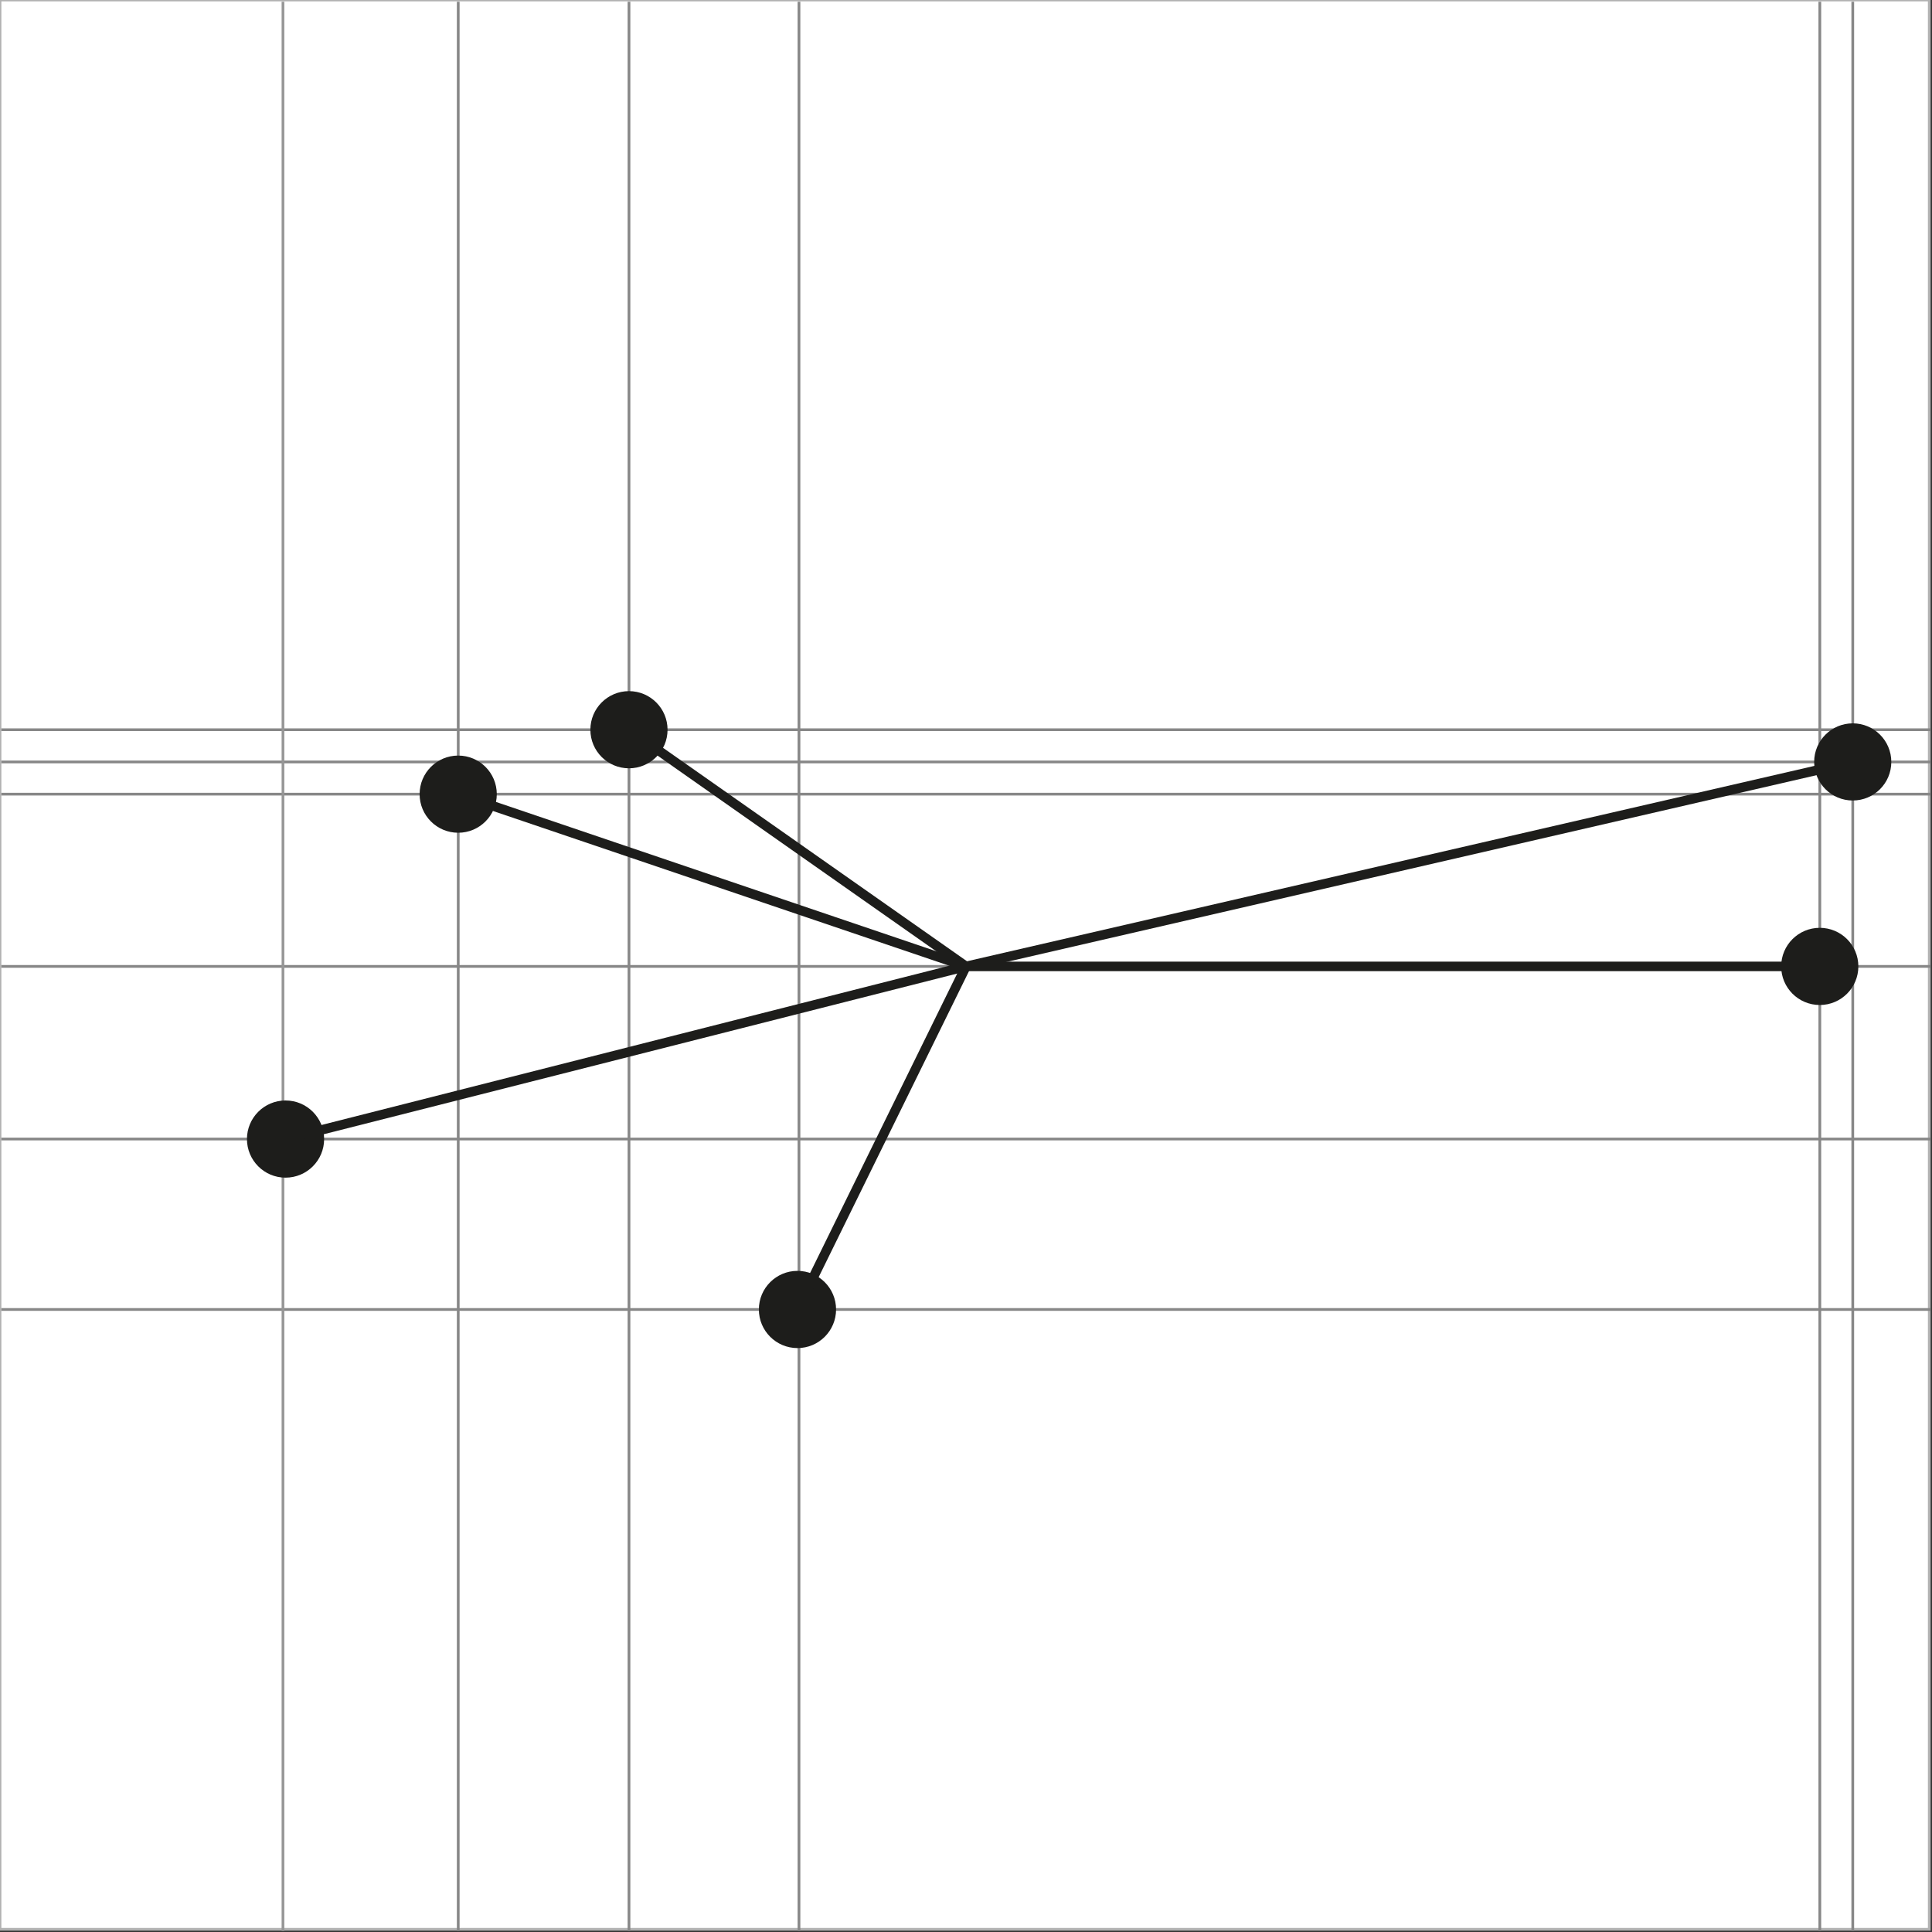
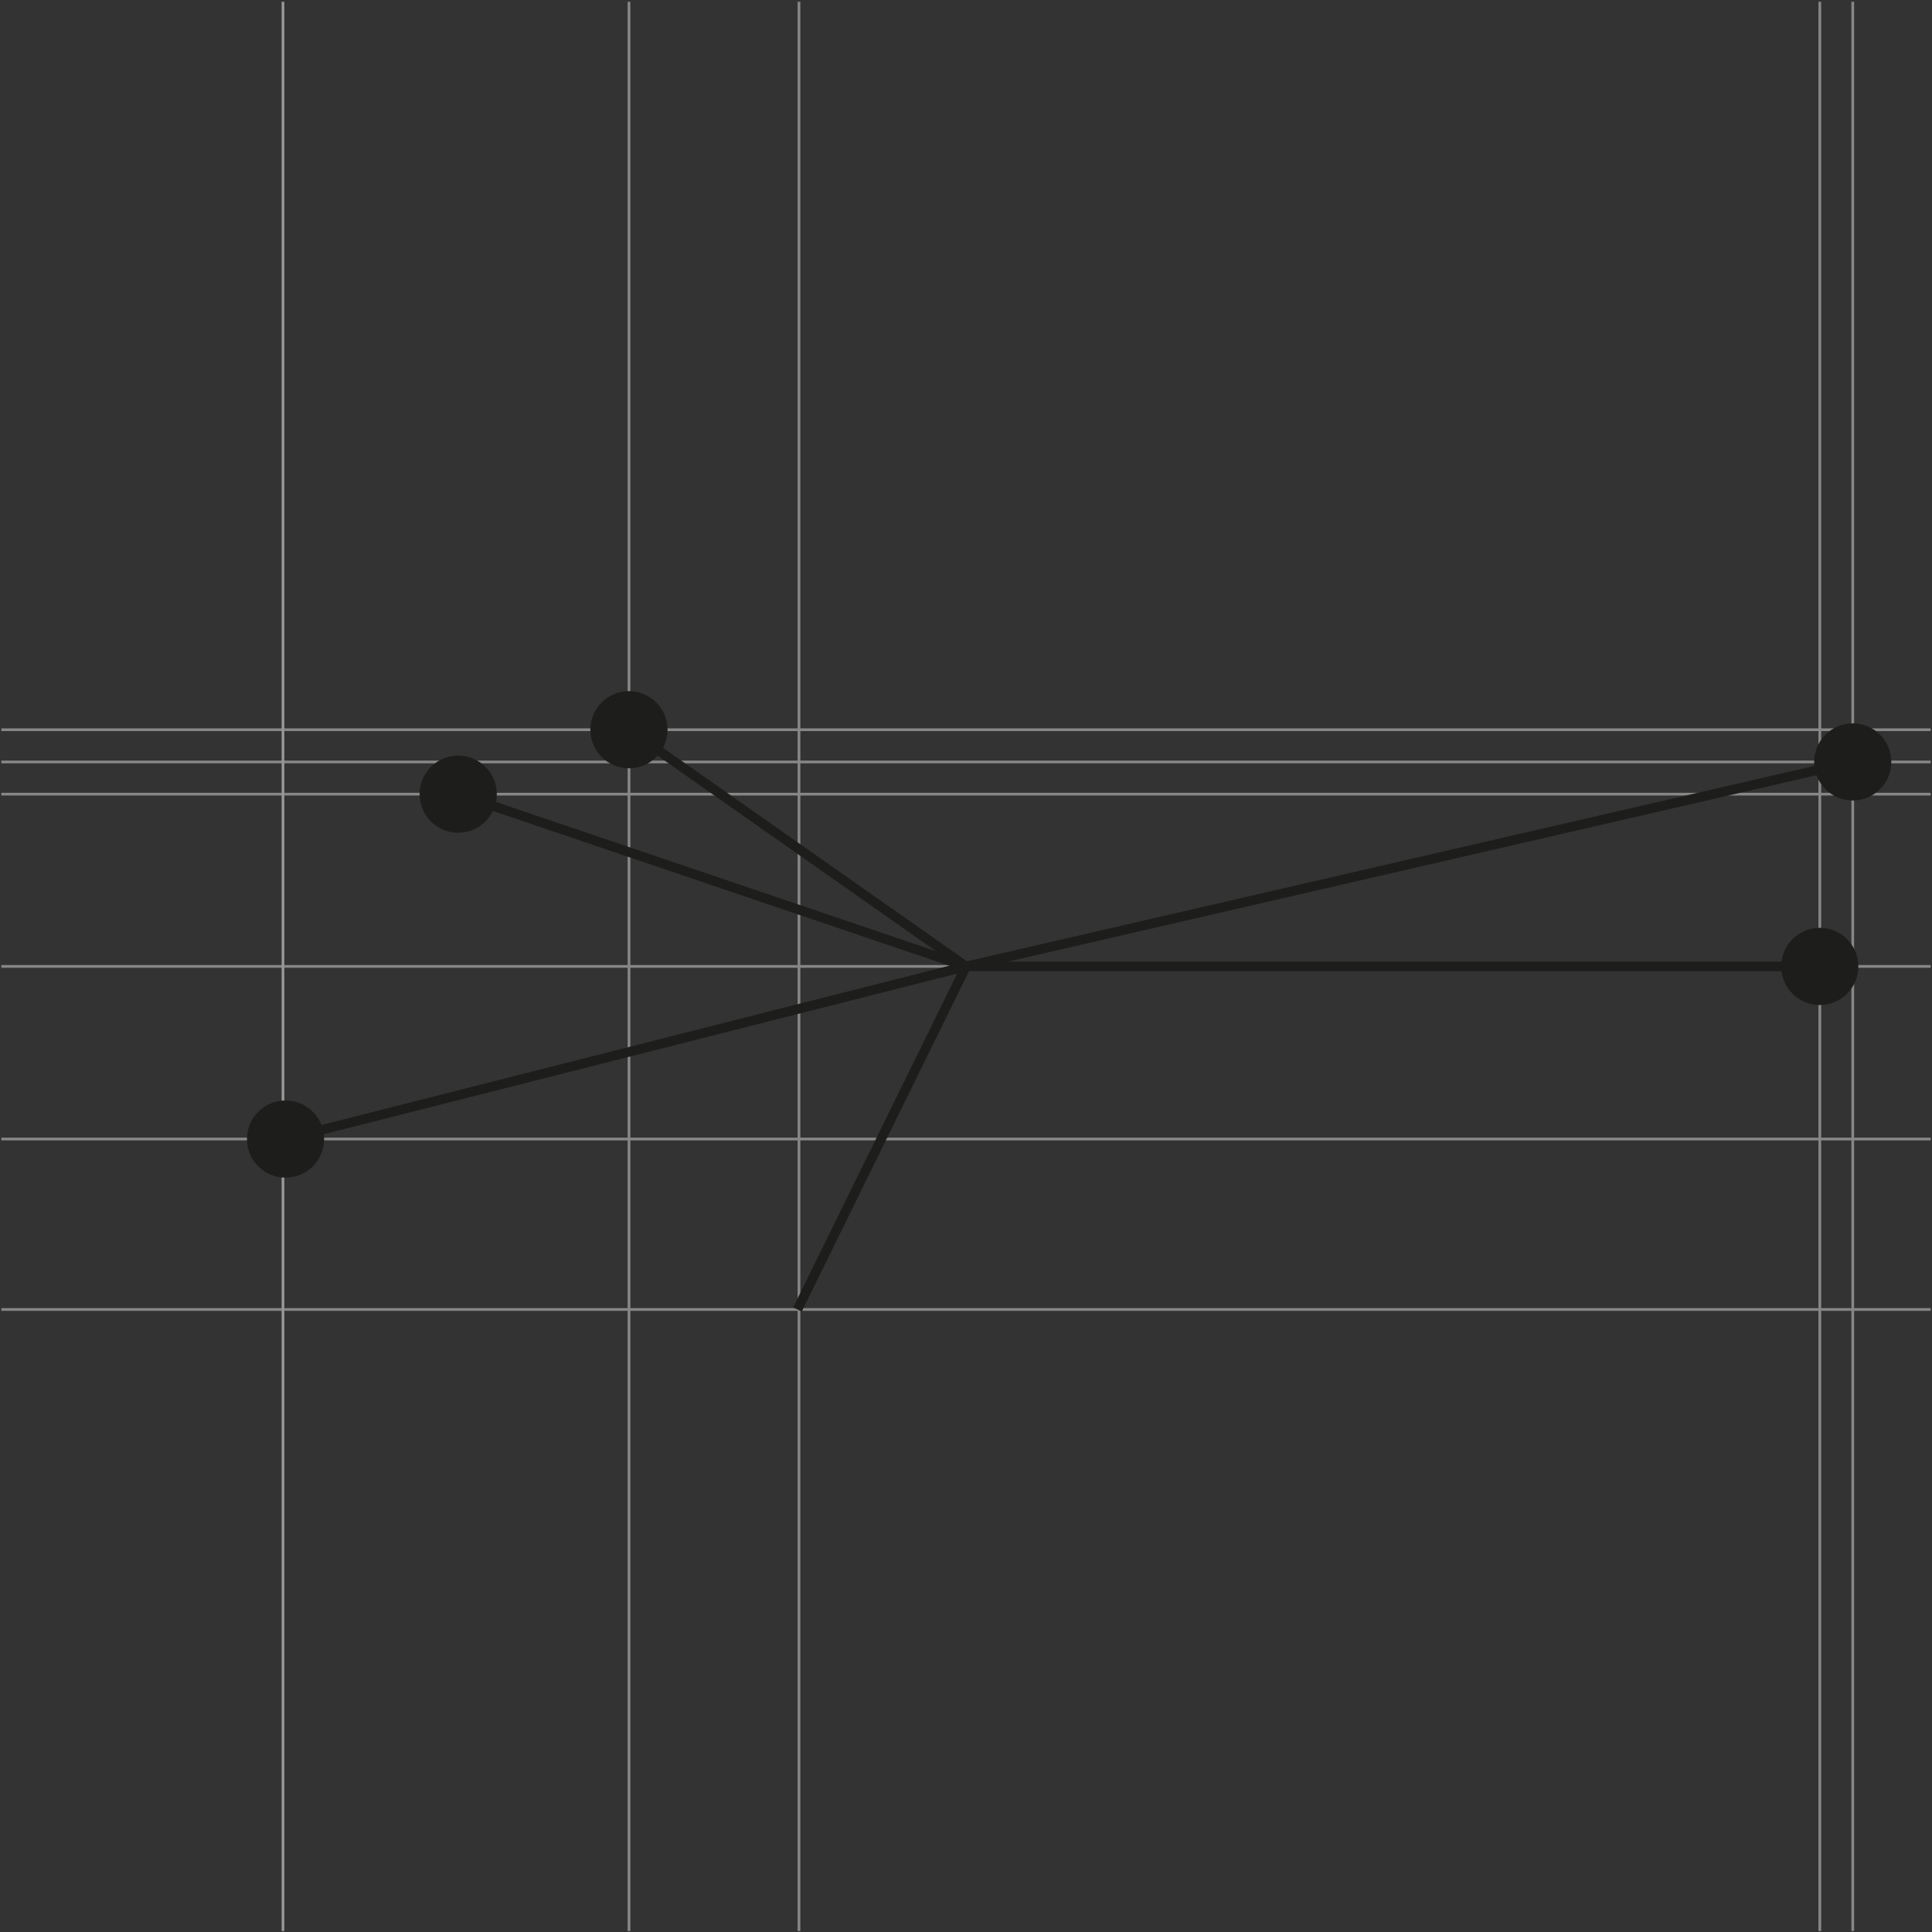
<svg xmlns="http://www.w3.org/2000/svg" version="1.1" id="Ebene_1" x="0px" y="0px" width="141.932px" height="141.933px" viewBox="0.002 -1.23 141.932 141.933" enable-background="new 0.002 -1.23 141.932 141.933" xml:space="preserve">
  <rect x="0.002" y="-1.23" width="141.932" height="141.933" fill="#333333" stroke="none" />
-   <rect x="0.002" y="-1.23" fill="#FFFFFF" stroke="#B2B2B2" stroke-width="0.2" stroke-miterlimit="10" width="141.731" height="141.734" />
  <line fill="none" stroke="#878787" stroke-width="0.2" stroke-miterlimit="10" x1="0.101" y1="52.378" x2="141.833" y2="52.378" />
  <line fill="none" stroke="#878787" stroke-width="0.2" stroke-miterlimit="10" x1="0.101" y1="54.745" x2="141.833" y2="54.745" />
  <line fill="none" stroke="#878787" stroke-width="0.2" stroke-miterlimit="10" x1="0.101" y1="57.112" x2="141.833" y2="57.112" />
  <line fill="none" stroke="#878787" stroke-width="0.2" stroke-miterlimit="10" x1="0.101" y1="69.765" x2="141.833" y2="69.765" />
  <line fill="none" stroke="#878787" stroke-width="0.2" stroke-miterlimit="10" x1="0.101" y1="82.447" x2="141.833" y2="82.447" />
  <line fill="none" stroke="#878787" stroke-width="0.2" stroke-miterlimit="10" x1="0.101" y1="94.969" x2="141.833" y2="94.969" />
  <line fill="none" stroke="#969696" stroke-width="0.2" stroke-miterlimit="10" x1="20.79" y1="-1.1" x2="20.79" y2="140.631" />
-   <line fill="none" stroke="#878787" stroke-width="0.2" stroke-miterlimit="10" x1="33.665" y1="-1.1" x2="33.665" y2="140.631" />
  <line fill="none" stroke="#878787" stroke-width="0.2" stroke-miterlimit="10" x1="46.21" y1="-1.1" x2="46.21" y2="140.631" />
  <line fill="none" stroke="#878787" stroke-width="0.2" stroke-miterlimit="10" x1="58.698" y1="-1.1" x2="58.698" y2="140.631" />
  <line fill="none" stroke="#878787" stroke-width="0.2" stroke-miterlimit="10" x1="133.693" y1="-1.1" x2="133.693" y2="140.631" />
  <line fill="none" stroke="#878787" stroke-width="0.2" stroke-miterlimit="10" x1="136.113" y1="-1.1" x2="136.113" y2="140.631" />
  <circle fill="#1D1D1B" cx="20.979" cy="82.45" r="2.835" />
-   <circle fill="#1D1D1B" cx="58.587" cy="94.969" r="2.836" />
  <circle fill="#1D1D1B" cx="33.663" cy="57.112" r="2.835" />
  <circle fill="#1D1D1B" cx="136.111" cy="54.744" r="2.834" />
  <circle fill="#1D1D1B" cx="133.689" cy="69.766" r="2.835" />
  <circle fill="#1D1D1B" cx="46.208" cy="52.378" r="2.835" />
  <line fill="none" stroke="#1D1D1B" stroke-width="0.7" stroke-miterlimit="10" x1="70.969" y1="69.765" x2="133.693" y2="69.765" />
  <line fill="none" stroke="#1D1D1B" stroke-width="0.7" stroke-miterlimit="10" x1="70.969" y1="69.765" x2="46.208" y2="52.378" />
  <line fill="none" stroke="#1D1D1B" stroke-width="0.7" stroke-miterlimit="10" x1="70.969" y1="69.765" x2="58.587" y2="94.969" />
  <line fill="none" stroke="#1D1D1B" stroke-width="0.7" stroke-miterlimit="10" x1="70.969" y1="69.765" x2="20.979" y2="82.447" />
  <line fill="none" stroke="#1D1D1B" stroke-width="0.7" stroke-miterlimit="10" x1="70.969" y1="69.765" x2="33.663" y2="57.112" />
  <line fill="none" stroke="#1D1D1B" stroke-width="0.7" stroke-miterlimit="10" x1="70.969" y1="69.765" x2="136.111" y2="54.745" />
</svg>